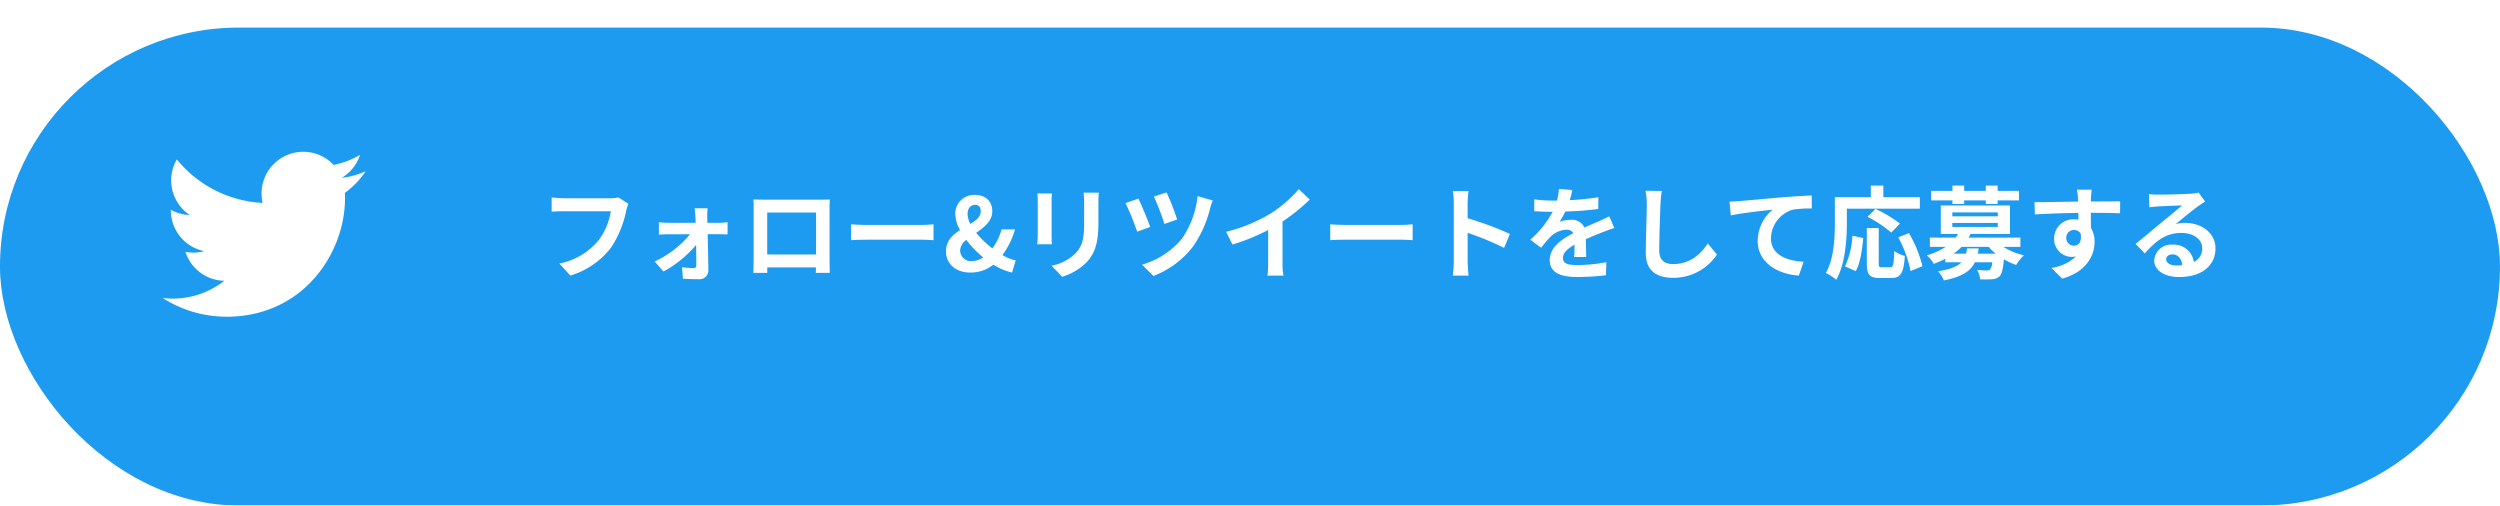
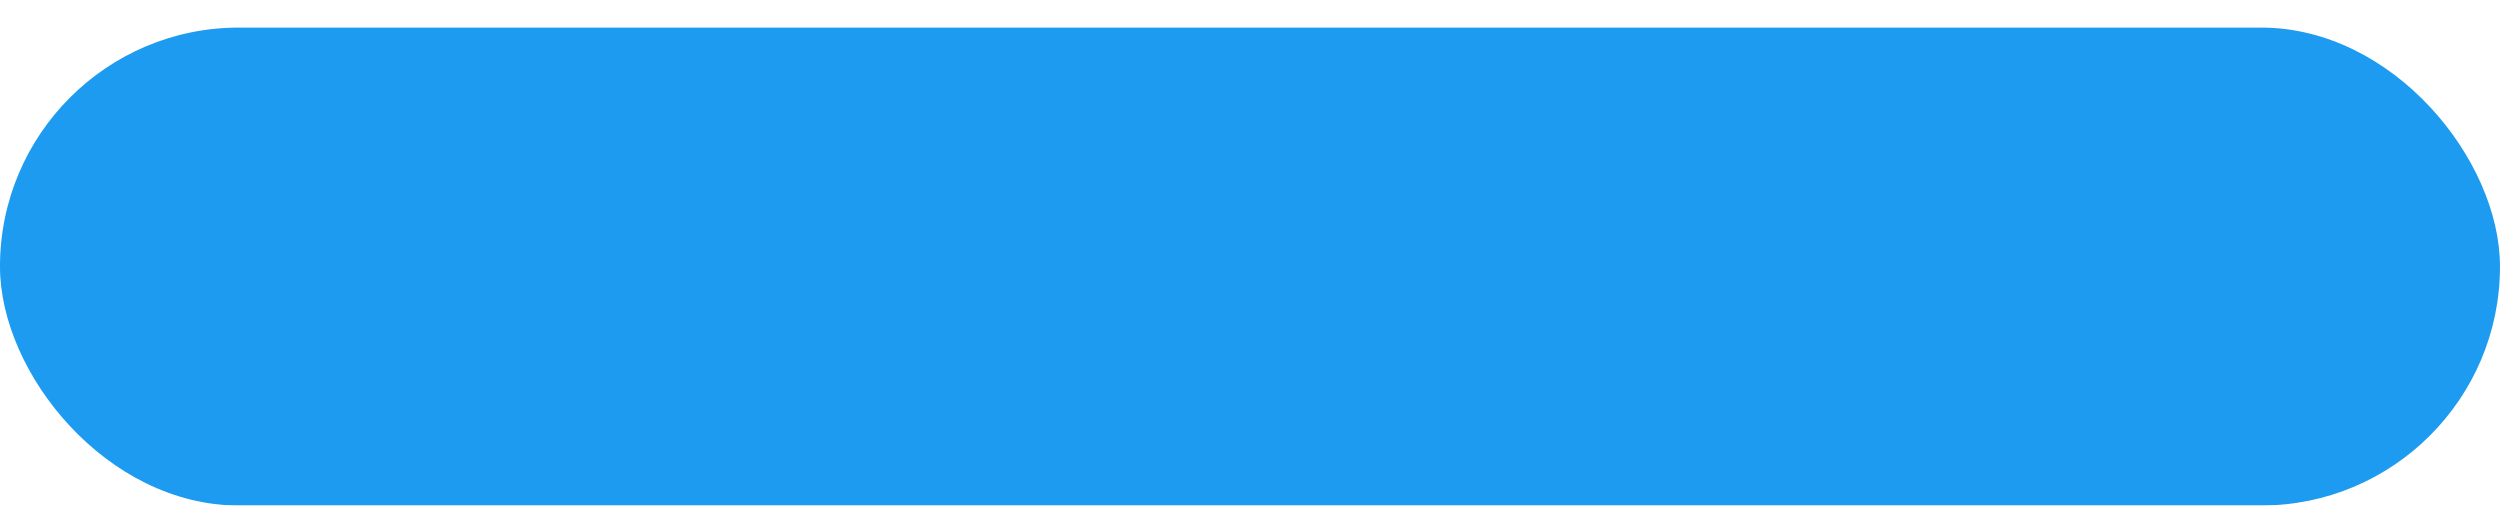
<svg xmlns="http://www.w3.org/2000/svg" id="btn" width="544" height="110" viewBox="0 0 544 110">
  <defs>
    <filter id="bg" x="0" y="0" width="544" height="110" filterUnits="userSpaceOnUse">
      <feOffset dy="6" input="SourceAlpha" />
      <feGaussianBlur result="blur" />
      <feFlood flood-color="#1d9bf0" flood-opacity="0.149" />
      <feComposite operator="in" in2="blur" />
      <feComposite in="SourceGraphic" />
    </filter>
  </defs>
  <g id="bg-2" data-name="bg" transform="translate(-421.023 -4056)">
    <g transform="matrix(1, 0, 0, 1, 421.02, 4056)" filter="url(#bg)">
      <rect id="bg-3" data-name="bg" width="544" height="104" rx="52" fill="#1d9bf0" />
    </g>
  </g>
  <g id="txt" transform="translate(-411.023 -2752)">
-     <path id="パス_1309" data-name="パス 1309" d="M-164.241-14.652l-2.156-1.386a7.374,7.374,0,0,1-1.738.176H-178.3c-.726,0-1.98-.11-2.64-.176v3.1c.572-.044,1.628-.088,2.618-.088h10.252a13.926,13.926,0,0,1-2.574,6.2,14.635,14.635,0,0,1-8.624,5.17l2.4,2.618A17.6,17.6,0,0,0-168.025-5.1a22.609,22.609,0,0,0,3.3-8.008A9.61,9.61,0,0,1-164.241-14.652Zm17.248.968h-2.838c.088.594.154,1.3.176,1.826.022.418.044.858.044,1.342H-155.6a19.525,19.525,0,0,1-2-.132v2.706c.638-.044,1.43-.088,2.068-.088h4.708a21.6,21.6,0,0,1-7.7,5.918l1.914,2.2A25.008,25.008,0,0,0-149.5-5.7c.022,1.672.044,3.278.044,4.356,0,.44-.154.682-.572.682a20.1,20.1,0,0,1-2.53-.2l.176,2.508c.99.066,2.354.11,3.41.11a1.918,1.918,0,0,0,2.134-1.936c-.022-2.244-.088-5.236-.154-7.854h2.64c.484,0,1.166.022,1.694.044v-2.662c-.4.044-1.232.132-1.8.132h-2.6c0-.484-.022-.946-.022-1.342A16.125,16.125,0,0,1-146.993-13.684Zm9.966-1.914c.044.616.044,1.518.044,2.134V-2.706c0,1.056-.066,2.97-.066,3.08h3.036c0-.066,0-.572-.022-1.188h10.6c0,.638-.022,1.144-.022,1.188h3.036c0-.088-.044-2.2-.044-3.058v-10.78c0-.66,0-1.474.044-2.134-.792.044-1.628.044-2.178.044h-12.1C-135.289-15.554-136.125-15.576-137.027-15.6Zm2.992,2.838h10.626v9.13h-10.626Zm18.26,2.574v3.454c.814-.066,2.288-.11,3.542-.11h11.814c.924,0,2.046.088,2.574.11v-3.454c-.572.044-1.54.132-2.574.132h-11.814C-113.377-10.054-114.983-10.12-115.775-10.186Zm25.344-2.266c0-1.21.682-1.98,1.65-1.98.836,0,1.21.594,1.21,1.408,0,1.188-.99,1.98-2.266,2.75A5.076,5.076,0,0,1-90.431-12.452Zm.616,12.76a7.878,7.878,0,0,0,4.994-1.716A13.034,13.034,0,0,0-80.751.308l.792-2.64a9.753,9.753,0,0,1-2.9-1.166,17.208,17.208,0,0,0,2.75-5.588h-2.926a12.278,12.278,0,0,1-2,4.136,20.61,20.61,0,0,1-3.52-3.388c1.738-1.21,3.5-2.552,3.5-4.708,0-2.134-1.452-3.542-3.784-3.542a4.07,4.07,0,0,0-4.268,4.136,7.682,7.682,0,0,0,1.034,3.52c-1.628,1.034-3.058,2.354-3.058,4.62C-95.139-1.782-93.225.308-89.815.308ZM-92.059-4.51A3.129,3.129,0,0,1-90.717-6.8a23.045,23.045,0,0,0,3.674,3.806,4.352,4.352,0,0,1-2.376.814A2.38,2.38,0,0,1-92.059-4.51Zm30.184-12.562H-65.2a15.52,15.52,0,0,1,.132,2.2v4.18c0,3.432-.286,5.082-1.8,6.732a9.953,9.953,0,0,1-5.28,2.772l2.288,2.42a12.954,12.954,0,0,0,5.346-3.168c1.628-1.8,2.552-3.85,2.552-8.58v-4.356C-61.963-15.752-61.919-16.456-61.875-17.072Zm-10.208.176h-3.168a15.62,15.62,0,0,1,.088,1.694v7.414c0,.66-.088,1.518-.11,1.936h3.19c-.044-.506-.066-1.364-.066-1.914V-15.2C-72.149-15.906-72.127-16.39-72.083-16.9Zm24.948-.242-2.75.9A56.284,56.284,0,0,1-47.6-10.274l2.772-.968A53.175,53.175,0,0,0-47.135-17.138Zm10.054,1.76-3.3-.946a19.962,19.962,0,0,1-3.388,9.24,17.648,17.648,0,0,1-8.69,5.676l2.464,2.464A19.922,19.922,0,0,0-41.349-5.39a25.034,25.034,0,0,0,3.7-8.294A12.817,12.817,0,0,1-37.081-15.378Zm-16.17-.4-2.816.968a54.872,54.872,0,0,1,2.53,6.226L-50.7-9.614C-51.2-11.11-52.591-14.388-53.251-15.774Zm19.074,7.216,1.386,2.772a44.083,44.083,0,0,0,7.766-3.168v7.04A24.638,24.638,0,0,1-25.179.968H-21.7a15.125,15.125,0,0,1-.2-2.882V-10.8a40.353,40.353,0,0,0,5.918-4.774l-2.376-2.266a28.2,28.2,0,0,1-6.2,5.346A35.376,35.376,0,0,1-34.177-8.558Zm22.66-1.628v3.454c.814-.066,2.288-.11,3.542-.11H3.839c.924,0,2.046.088,2.574.11v-3.454c-.572.044-1.54.132-2.574.132H-7.975C-9.119-10.054-10.725-10.12-11.517-10.186ZM15.367-2.112a24.164,24.164,0,0,1-.22,3.08h3.432c-.088-.9-.2-2.442-.2-3.08V-8.338A63.544,63.544,0,0,1,26.323-5.06L27.577-8.1a71.853,71.853,0,0,0-9.2-3.41v-3.256a23.919,23.919,0,0,1,.2-2.64H15.147a15.272,15.272,0,0,1,.22,2.64ZM41.151-17.644l-2.9-.242a12.231,12.231,0,0,1-.44,2.53H36.751a28.626,28.626,0,0,1-3.872-.264v2.574c1.21.088,2.816.132,3.718.132h.286a21.59,21.59,0,0,1-4.862,6.072l2.354,1.76A25.331,25.331,0,0,1,36.421-7.5,5.359,5.359,0,0,1,39.853-9.02a1.693,1.693,0,0,1,1.54.748c-2.508,1.3-5.148,3.058-5.148,5.874,0,2.838,2.552,3.674,6.006,3.674A55.034,55.034,0,0,0,48.477.9l.088-2.838a35.99,35.99,0,0,1-6.248.616c-2.156,0-3.19-.33-3.19-1.54,0-1.1.88-1.958,2.53-2.9-.022.968-.044,2.024-.11,2.684h2.64c-.022-1.012-.066-2.64-.088-3.872,1.342-.616,2.6-1.1,3.586-1.5.748-.286,1.914-.726,2.618-.924l-1.1-2.552c-.814.418-1.584.77-2.442,1.144-.9.4-1.826.77-2.97,1.3a2.979,2.979,0,0,0-2.926-1.694,7.455,7.455,0,0,0-2.486.44,15.36,15.36,0,0,0,1.254-2.244,65.536,65.536,0,0,0,7.172-.55l.022-2.552a55.7,55.7,0,0,1-6.226.638A21.047,21.047,0,0,0,41.151-17.644Zm19.47.2-3.542-.044a14.032,14.032,0,0,1,.286,2.97c0,1.892-.22,7.678-.22,10.626,0,3.762,2.332,5.346,5.94,5.346a11.388,11.388,0,0,0,9.548-5.06l-2-2.42c-1.584,2.4-3.894,4.488-7.524,4.488-1.716,0-3.036-.726-3.036-2.948,0-2.728.176-7.656.264-10.032C60.379-15.4,60.489-16.522,60.621-17.446Zm14.74,2.31.286,3.014c2.552-.55,7.04-1.034,9.108-1.254a8.86,8.86,0,0,0-3.256,6.8C81.5-1.826,85.855.66,90.453.968l1.034-3.014c-3.718-.2-7.106-1.518-7.106-5.126a6.692,6.692,0,0,1,4.642-6.182,24.9,24.9,0,0,1,4.246-.286l-.022-2.816c-1.54.044-3.96.2-6.226.374-4.026.352-7.656.682-9.482.836C77.1-15.2,76.241-15.158,75.361-15.136ZM100.9-13.6h15.884v-2.486h-7.942v-2.53h-2.728v2.53H98.285v5.544c0,3.168-.154,7.788-1.958,10.934A12.152,12.152,0,0,1,98.593,1.87c1.98-3.432,2.31-8.866,2.31-12.408Zm11.55,3.256a27.709,27.709,0,0,0-5.324-3.19l-1.738,1.716a25.379,25.379,0,0,1,5.17,3.432ZM102.839,0c.99-1.76,1.386-4.664,1.628-7.194L102.113-7.7a18.212,18.212,0,0,1-1.606,6.666Zm5.7-.836c-.616,0-.7-.11-.7-.9V-9.394h-2.6v7.678c0,2.442.55,3.212,2.882,3.212h2.442c2.046,0,2.706-1.056,2.948-4.818a6.886,6.886,0,0,1-2.31-1.056c-.088,3.036-.22,3.542-.88,3.542Zm3.542-6.534a26.157,26.157,0,0,1,2.684,7.348l2.574-1.056a26.211,26.211,0,0,0-2.926-7.194Zm11.792-7.26h2.552v-.77h4.708v.77h2.574v-.77h4.642v-2.068h-4.642v-1.144h-2.574v1.144h-4.708v-1.144h-2.552v1.144h-4.62V-15.4h4.62Zm3.19,9.68c-.066.418-.132.792-.22,1.144h-2.706a11.362,11.362,0,0,0,1.716-1.474h5.9a12.263,12.263,0,0,0,1.54,1.474h-3.916a9.548,9.548,0,0,0,.2-1.144Zm-3.212-5.544h9.9v.88h-9.9Zm0-2.288h9.9v.858h-9.9Zm14.806,7.5V-7.3H127.391c.154-.264.286-.528.418-.792h8.58v-6.2H121.341v6.2H125.1a8.254,8.254,0,0,1-.528.792h-5.61V-5.28H122.4a14.958,14.958,0,0,1-4.114,1.848,5.832,5.832,0,0,1,1.5,1.848,22.426,22.426,0,0,0,2.53-1.1v.748h3.52c-.858.9-2.376,1.54-5.082,1.958a7.3,7.3,0,0,1,1.254,2c3.982-.792,5.83-2.046,6.754-3.96h3.762a2.924,2.924,0,0,1-.462,1.584.964.964,0,0,1-.7.2c-.374,0-1.232-.022-2.112-.11a4.841,4.841,0,0,1,.638,2.046,24.788,24.788,0,0,0,2.64-.022,2.612,2.612,0,0,0,1.606-.638c.484-.506.748-1.562.946-3.7a13.866,13.866,0,0,0,2.662,1.232,10.264,10.264,0,0,1,1.672-2.09,14.8,14.8,0,0,1-4.466-1.848Zm15.51-12.452h-3.19a15.961,15.961,0,0,1,.22,1.914c.022.176.022.4.044.682-2.992.044-7,.132-9.5.132l.066,2.662c2.706-.154,6.138-.286,9.46-.33.022.484.022.99.022,1.474a5.709,5.709,0,0,0-.88-.066A4.15,4.15,0,0,0,146-7.15,3.881,3.881,0,0,0,149.787-3.1a4.7,4.7,0,0,0,.99-.11A9.886,9.886,0,0,1,145.409-.7l2.354,2.332c5.368-1.5,7.04-5.148,7.04-8.008a5.6,5.6,0,0,0-.792-3.014c0-.968-.022-2.178-.022-3.3,2.992,0,5.038.044,6.358.11l.022-2.6c-1.144-.022-4.158.022-6.38.022.022-.264.022-.506.022-.682C154.033-16.192,154.121-17.38,154.165-17.732ZM148.643-7.194a1.656,1.656,0,0,1,1.694-1.76,1.622,1.622,0,0,1,1.43.77c.308,1.936-.506,2.64-1.43,2.64A1.643,1.643,0,0,1,148.643-7.194Zm21.736,4.6c0-.55.528-1.056,1.364-1.056,1.188,0,2,.924,2.134,2.354a11.485,11.485,0,0,1-1.276.066C171.281-1.232,170.379-1.782,170.379-2.6Zm-3.74-14.168.088,2.86c.506-.066,1.21-.132,1.8-.176,1.166-.066,4.2-.2,5.324-.22-1.078.946-3.366,2.794-4.6,3.806-1.3,1.078-3.96,3.322-5.522,4.576l2,2.068c2.354-2.684,4.554-4.466,7.92-4.466,2.6,0,4.576,1.342,4.576,3.322A3.189,3.189,0,0,1,176.407-2a4.4,4.4,0,0,0-4.686-3.762,3.686,3.686,0,0,0-3.938,3.432c0,2.2,2.31,3.608,5.368,3.608,5.324,0,7.964-2.75,7.964-6.226,0-3.212-2.838-5.544-6.578-5.544a8.594,8.594,0,0,0-2.09.242c1.386-1.1,3.7-3.036,4.884-3.872.506-.374,1.034-.682,1.54-1.012l-1.43-1.958a9.612,9.612,0,0,1-1.672.242c-1.254.11-5.962.2-7.128.2A15.267,15.267,0,0,1,166.639-16.764Z" transform="translate(712 2811)" fill="#fff" />
-   </g>
+     </g>
  <g id="icn" transform="translate(32.409 16.032)">
-     <path id="icn-2" d="M42.637,25.937c.027.389.027.779.027,1.171,0,11.971-9.113,25.777-25.777,25.777v-.007A25.651,25.651,0,0,1,3,48.817a18.464,18.464,0,0,0,2.157.128,18.192,18.192,0,0,0,11.252-3.881A9.071,9.071,0,0,1,7.944,38.77a9.037,9.037,0,0,0,4.09-.156,9.061,9.061,0,0,1-7.269-8.88v-.115a9.01,9.01,0,0,0,4.112,1.134,9.071,9.071,0,0,1-2.806-12.1,25.713,25.713,0,0,0,18.673,9.465,9.068,9.068,0,0,1,15.441-8.263,18.18,18.18,0,0,0,5.753-2.2,9.092,9.092,0,0,1-3.983,5.011,18.013,18.013,0,0,0,5.2-1.426A18.415,18.415,0,0,1,42.637,25.937Z" transform="translate(0 0)" fill="#fff" />
-   </g>
+     </g>
</svg>